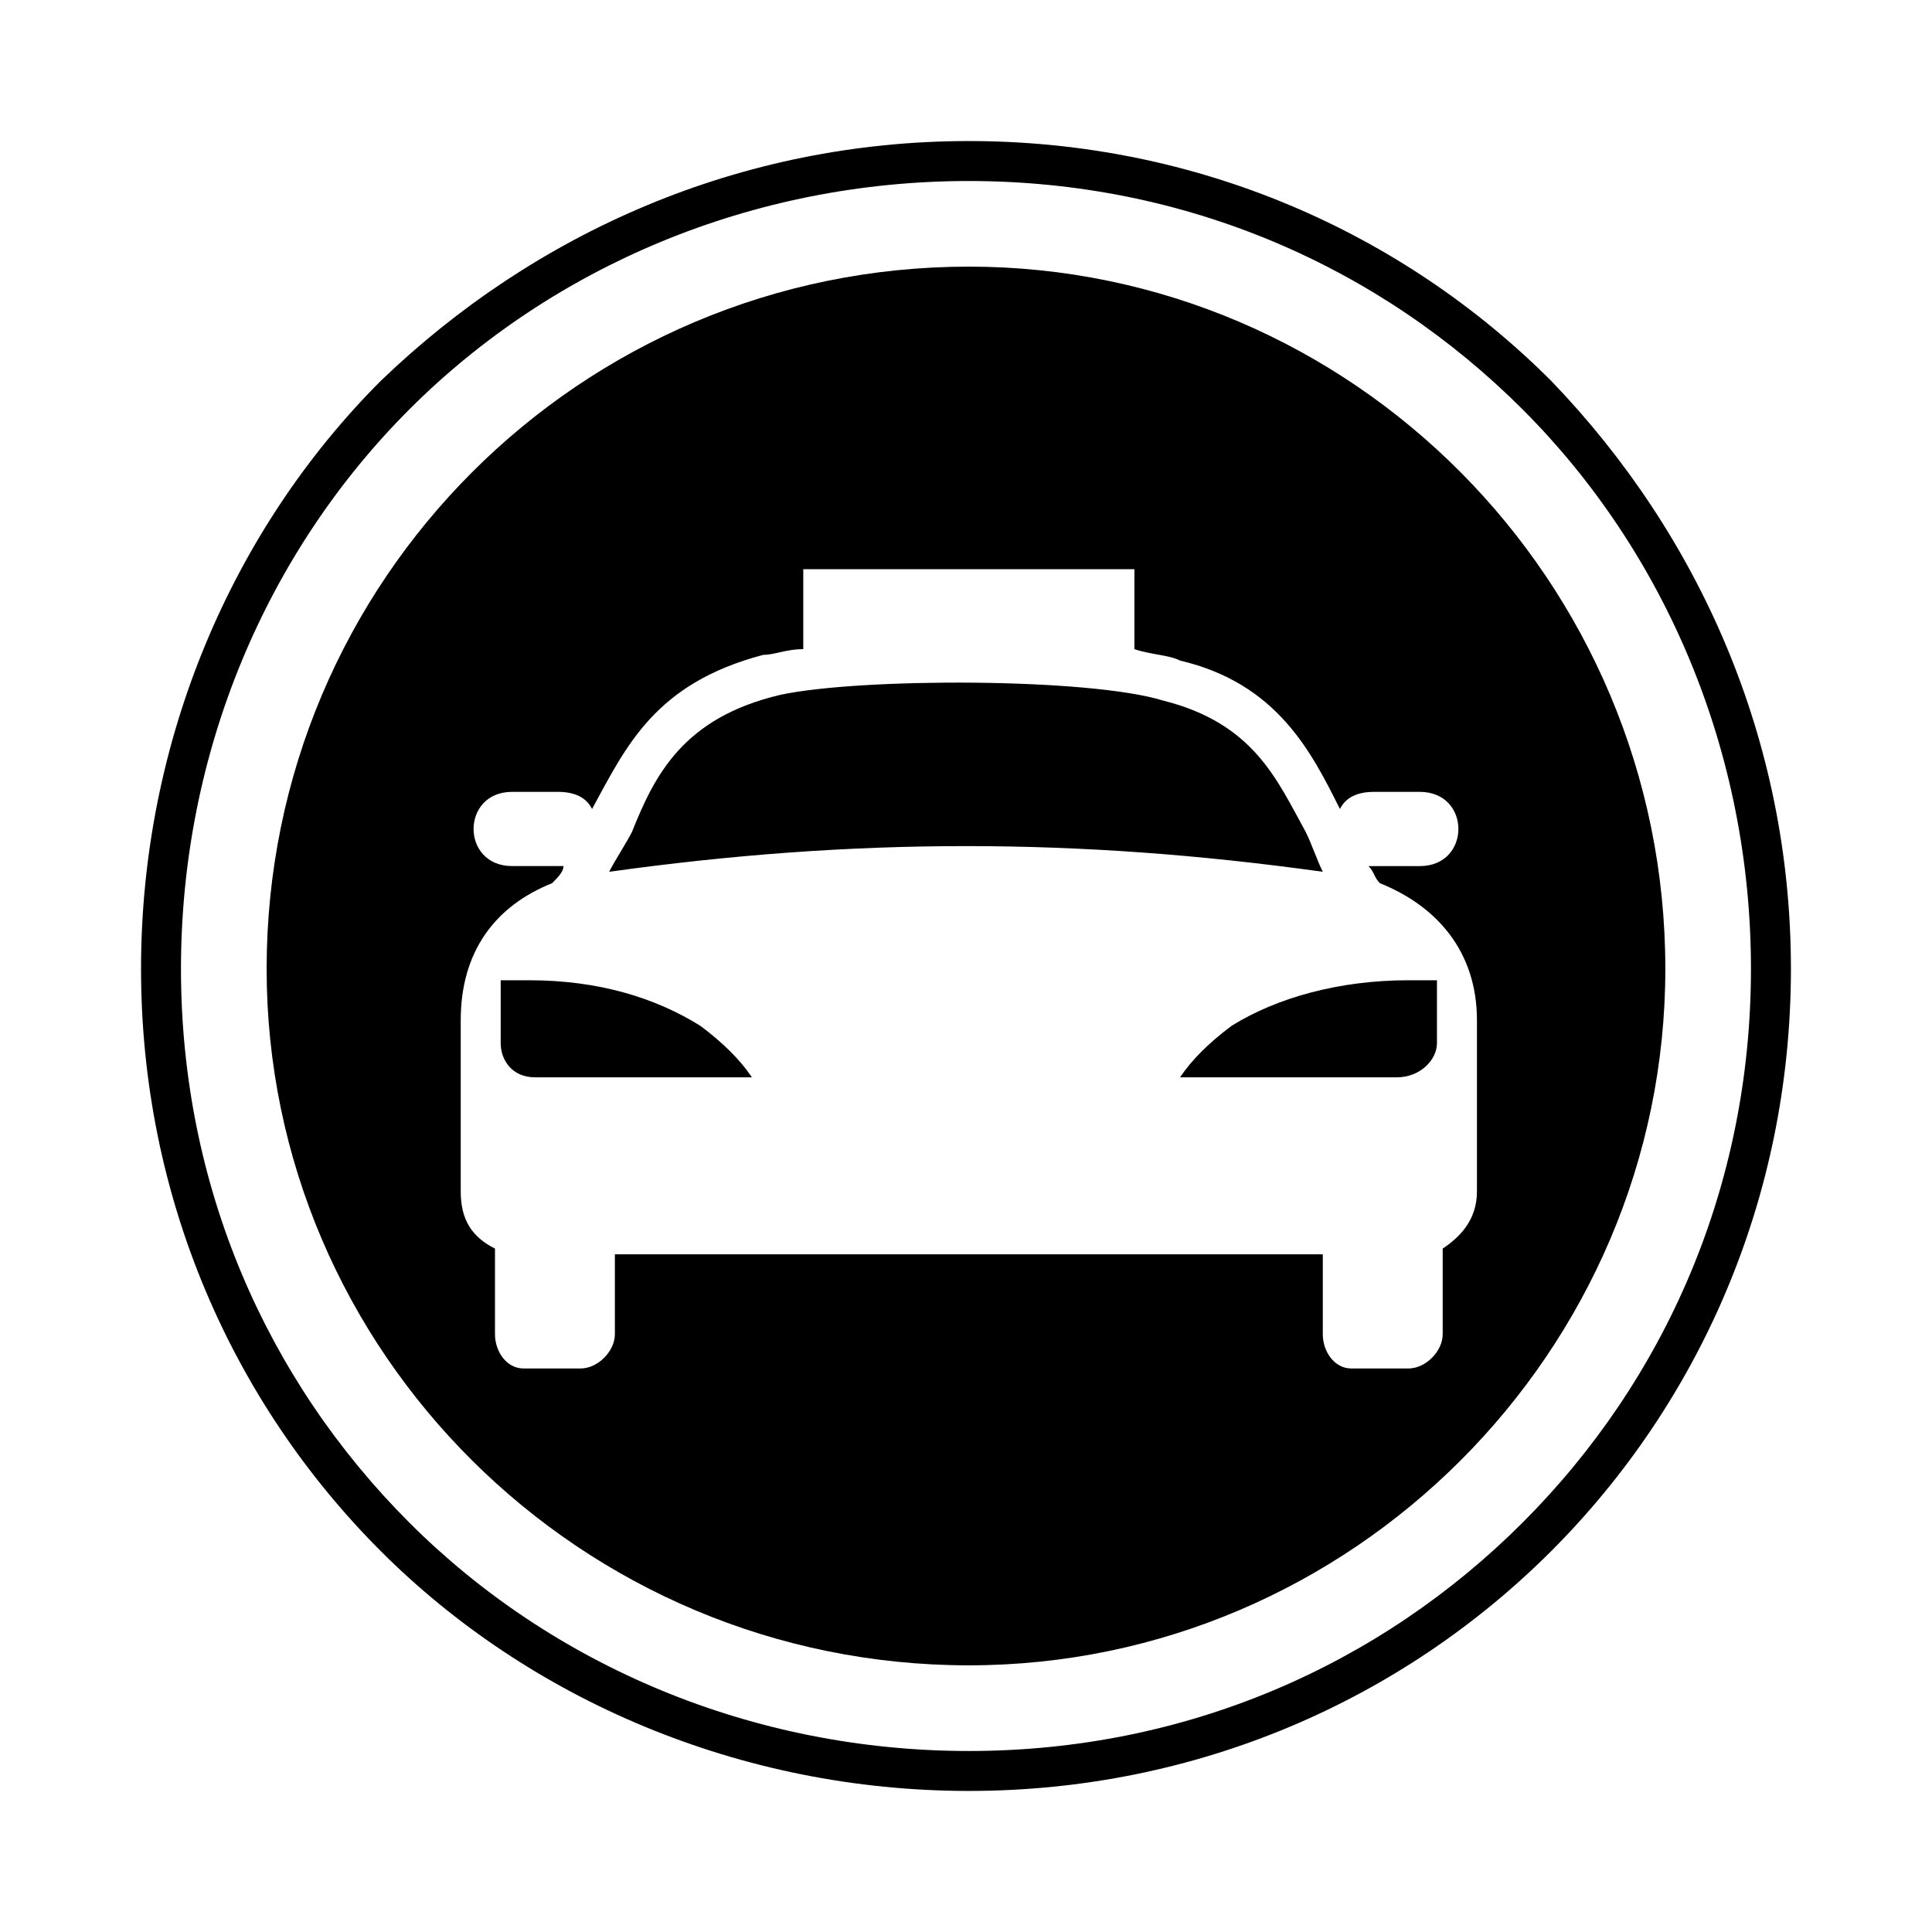
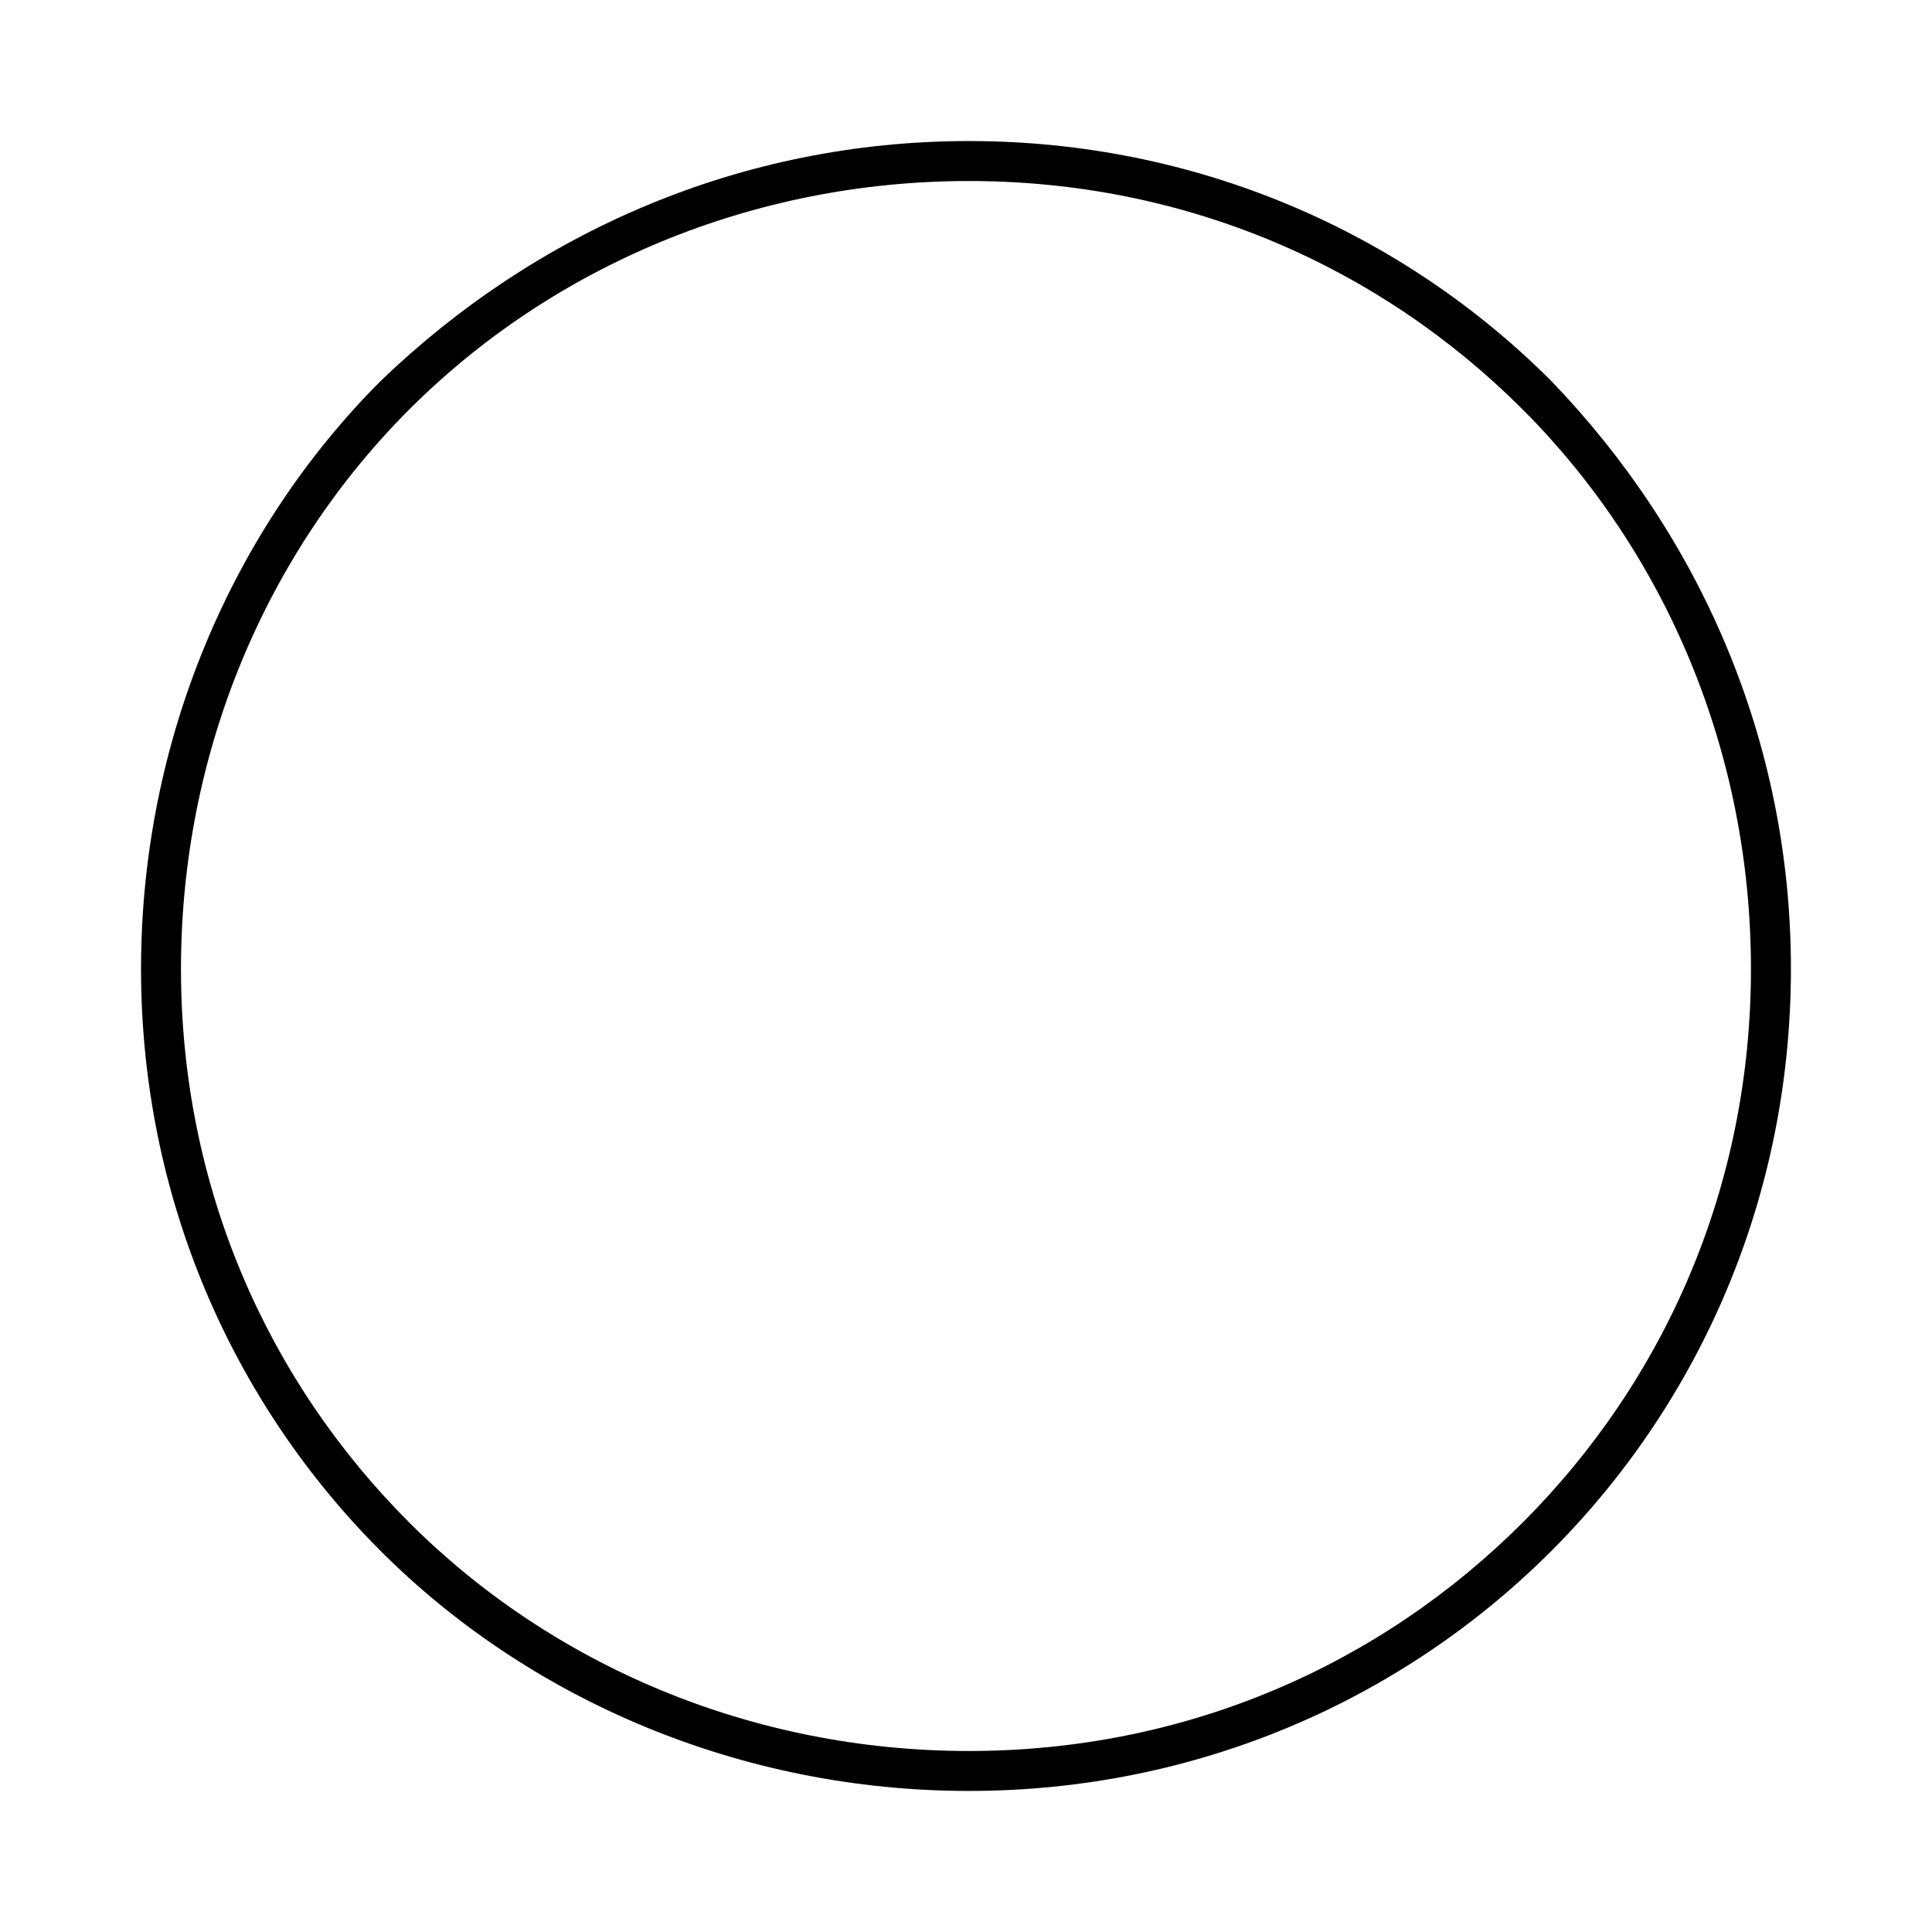
<svg xmlns="http://www.w3.org/2000/svg" fill="#000000" width="800px" height="800px" version="1.1" viewBox="144 144 512 512">
  <g>
    <path d="m400.75 181.38c60.52 0 114.98 24.207 154.32 63.543 39.336 40.848 63.543 95.316 63.543 155.83 0 60.52-24.207 114.98-63.543 154.32-39.336 39.336-93.801 63.543-154.32 63.543-60.52 0-116.5-24.207-155.83-63.543-39.336-39.336-63.543-93.801-63.543-154.32 0-60.52 24.207-116.5 63.543-155.83 40.848-39.336 95.316-63.543 155.83-63.543zm0 10.59c-57.492 0-110.45 22.695-148.27 60.52s-60.52 90.777-60.52 148.27c0 57.492 22.695 108.93 60.52 146.75 37.824 37.824 90.777 60.52 148.27 60.52 57.492 0 108.93-22.695 146.75-60.52 37.824-37.824 60.52-89.262 60.52-146.75 0-57.492-22.695-110.45-60.52-148.27-37.824-37.824-89.262-60.52-146.75-60.52z" />
-     <path d="m400.75 214.66c101.37 0 184.58 83.211 184.58 186.09 0 101.37-83.211 184.58-184.58 184.58-102.88 0-186.09-83.211-186.09-184.58 0-102.88 83.211-186.09 186.09-186.09zm-93.801 261.74v21.18c0 4.539-4.539 9.078-9.078 9.078h-15.129c-4.539 0-7.566-4.539-7.566-9.078v-22.695c-6.051-3.027-9.078-7.566-9.078-15.129v-45.387c0-18.156 9.078-30.258 24.207-36.312 1.512-1.512 3.027-3.027 3.027-4.539h-1.512-12.105c-13.617 0-13.617-19.668 0-19.668h12.105c4.539 0 7.566 1.512 9.078 4.539 9.078-16.641 16.641-33.285 45.387-40.848 3.027 0 6.051-1.512 10.59-1.512v-21.18h87.75v21.18c4.539 1.512 9.078 1.512 12.105 3.027 25.719 6.051 34.797 24.207 42.363 39.336 1.512-3.027 4.539-4.539 9.078-4.539h12.105c13.617 0 13.617 19.668 0 19.668h-12.105-1.512c1.512 1.512 1.512 3.027 3.027 4.539 15.129 6.051 25.719 18.156 25.719 36.312v45.387c0 7.566-4.539 12.105-9.078 15.129v22.695c0 4.539-4.539 9.078-9.078 9.078h-15.129c-4.539 0-7.566-4.539-7.566-9.078v-21.18h-187.61zm217.86-72.621v1.512 15.129c0 4.539-4.539 9.078-10.59 9.078h-54.465-3.027c3.027-4.539 7.566-9.078 13.617-13.617 12.105-7.566 28.746-12.105 46.902-12.105h7.566zm-248.12 0v1.512 15.129c0 4.539 3.027 9.078 9.078 9.078h55.98 1.512c-3.027-4.539-7.566-9.078-13.617-13.617-12.105-7.566-27.234-12.105-45.387-12.105h-7.566zm74.133-75.648c-25.719 6.051-33.285 21.18-39.336 36.312-1.512 3.027-4.539 7.566-6.051 10.59 65.055-9.078 124.06-9.078 189.12 0-1.512-3.027-3.027-7.566-4.539-10.59-7.566-13.617-13.617-28.746-37.824-34.797-19.668-6.051-80.188-6.051-101.37-1.512z" fill-rule="evenodd" />
  </g>
</svg>